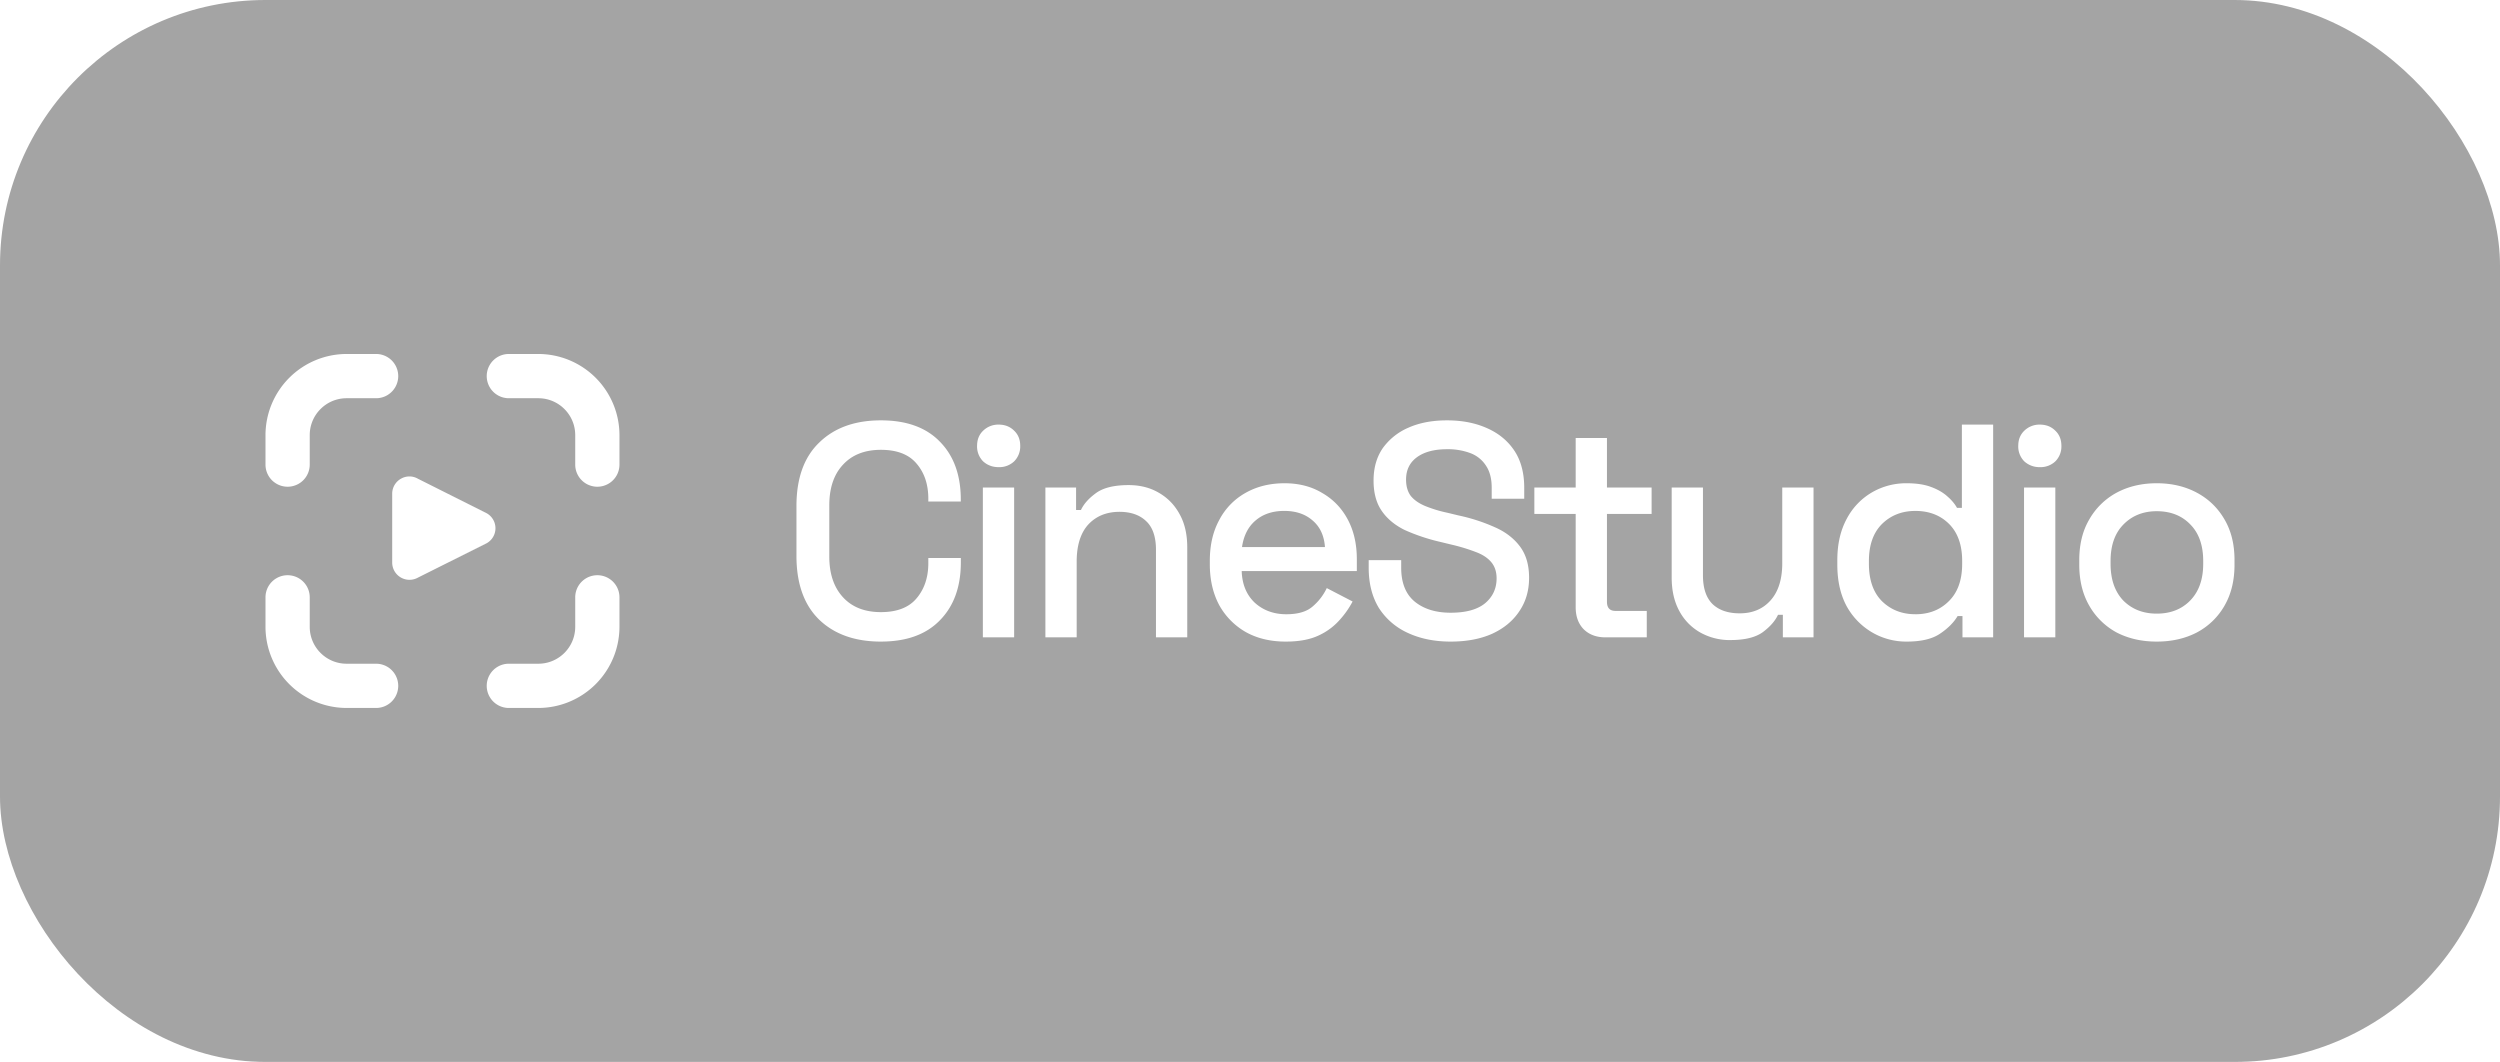
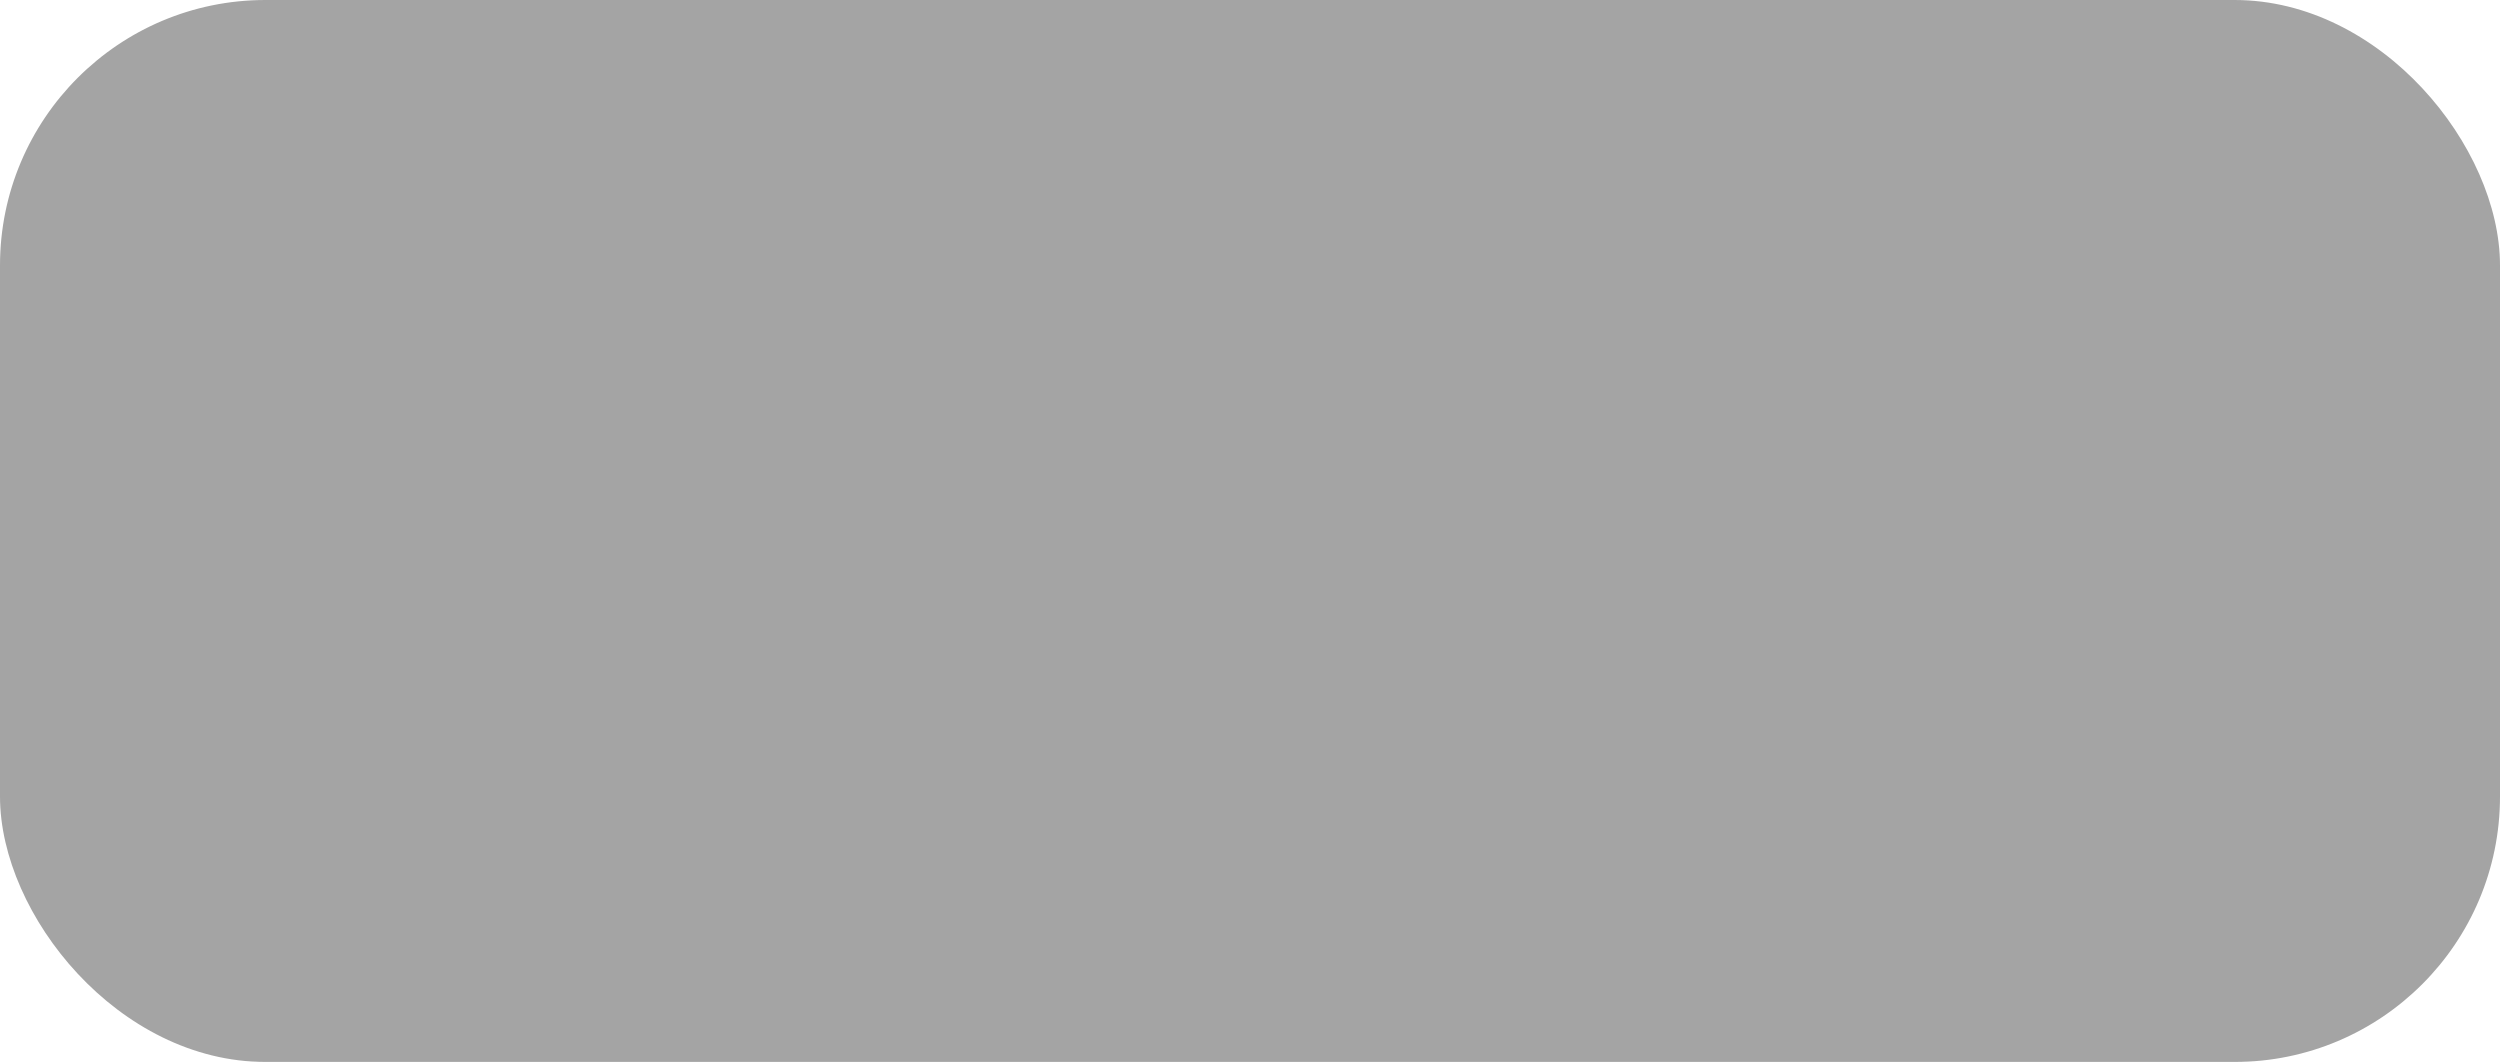
<svg xmlns="http://www.w3.org/2000/svg" width="113" height="48" fill="none">
  <g filter="url(#a)">
    <rect width="113" height="48" fill="#1D1D1D" fill-opacity=".4" rx="12" />
    <g fill="#fff" clip-path="url(#b)">
-       <path d="M13 22a1 1 0 0 1-1-1v-1.333A3.673 3.673 0 0 1 15.667 16H17a1 1 0 1 1 0 2h-1.333c-.92 0-1.667.747-1.667 1.667V21a1 1 0 0 1-1 1Zm5 9a1 1 0 0 0-1-1h-1.333c-.92 0-1.667-.747-1.667-1.667V27a1 1 0 1 0-2 0v1.333A3.673 3.673 0 0 0 15.667 32H17a1 1 0 0 0 1-1Zm10-2.667V27a1 1 0 1 0-2 0v1.333c0 .92-.747 1.667-1.667 1.667H23a1 1 0 1 0 0 2h1.333A3.673 3.673 0 0 0 28 28.333Zm-10.273-2.906V22.32c0-.6.646-.98 1.166-.68L22 23.2a.777.777 0 0 1 0 1.353l-3.107 1.554a.782.782 0 0 1-1.166-.68ZM28 21a1 1 0 1 1-2 0v-1.333c0-.92-.747-1.667-1.667-1.667H23a1 1 0 1 1 0-2h1.333A3.673 3.673 0 0 1 28 19.667V21Z" />
-     </g>
-     <path fill="#fff" d="M39.817 29c-1.172 0-2.1-.33-2.787-.989-.687-.668-1.03-1.63-1.03-2.885v-2.252c0-1.255.343-2.212 1.03-2.871.686-.669 1.615-1.003 2.787-1.003 1.154 0 2.042.32 2.664.962.632.64.947 1.515.947 2.623v.083H41.96v-.124c0-.65-.178-1.181-.535-1.593-.348-.413-.884-.619-1.607-.619-.732 0-1.304.225-1.716.674-.412.44-.618 1.053-.618 1.84v2.308c0 .778.206 1.392.618 1.84.412.45.984.674 1.716.674.723 0 1.259-.206 1.607-.619.357-.42.535-.952.535-1.593v-.233h1.47v.192c0 1.108-.316 1.982-.948 2.623-.622.642-1.51.962-2.664.962Zm4.608-.192v-6.772h1.414v6.772h-1.414Zm.714-7.693c-.275 0-.508-.087-.7-.26a.95.95 0 0 1-.275-.701c0-.284.092-.513.275-.687a.978.978 0 0 1 .7-.275c.284 0 .517.092.7.275.184.174.275.403.275.687a.95.95 0 0 1-.275.7.975.975 0 0 1-.7.261Zm2.113 7.693v-6.772h1.387v1.016h.22c.127-.274.356-.53.686-.769.33-.238.82-.357 1.47-.357.512 0 .965.114 1.358.343.403.23.72.554.948.976.229.412.343.91.343 1.497v4.066H52.25v-3.956c0-.586-.147-1.017-.44-1.292-.292-.283-.695-.425-1.208-.425-.586 0-1.057.192-1.414.576-.348.385-.522.944-.522 1.676v3.42h-1.414ZM58.116 29c-.686 0-1.286-.142-1.798-.426a3.165 3.165 0 0 1-1.209-1.222c-.284-.532-.425-1.145-.425-1.841v-.165c0-.705.141-1.319.425-1.84a2.981 2.981 0 0 1 1.181-1.223c.513-.293 1.103-.44 1.771-.44.65 0 1.218.147 1.703.44.494.284.879.682 1.153 1.195.275.513.412 1.113.412 1.8v.535h-5.204c.019.595.215 1.072.59 1.429.385.348.861.522 1.429.522.53 0 .929-.12 1.194-.357a2.47 2.47 0 0 0 .632-.825l1.167.605a3.953 3.953 0 0 1-.563.81 2.842 2.842 0 0 1-.947.715c-.394.192-.897.288-1.51.288Zm-1.977-4.272h3.749c-.037-.513-.22-.911-.55-1.195-.33-.293-.76-.44-1.29-.44-.531 0-.966.147-1.305.44-.33.284-.53.682-.604 1.195ZM65.572 29c-.723 0-1.364-.128-1.922-.385a3.048 3.048 0 0 1-1.319-1.126c-.31-.504-.466-1.113-.466-1.827v-.343h1.469v.343c0 .678.201 1.186.604 1.525.412.339.957.508 1.634.508.687 0 1.204-.142 1.552-.426.348-.293.522-.668.522-1.126 0-.302-.083-.55-.248-.742-.164-.192-.398-.343-.7-.453a8.208 8.208 0 0 0-1.085-.33l-.508-.123a8.681 8.681 0 0 1-1.606-.536c-.449-.22-.797-.508-1.044-.866-.247-.357-.37-.815-.37-1.373 0-.568.137-1.053.411-1.456a2.763 2.763 0 0 1 1.167-.934c.495-.22 1.076-.33 1.744-.33.669 0 1.264.114 1.785.343.531.23.948.568 1.25 1.017.302.449.453 1.012.453 1.69v.494h-1.47v-.495c0-.412-.086-.746-.26-1.002a1.43 1.43 0 0 0-.7-.564 2.874 2.874 0 0 0-1.058-.178c-.586 0-1.043.124-1.373.37-.32.239-.48.573-.48 1.004 0 .293.068.535.206.728.146.183.357.334.631.453a5.79 5.79 0 0 0 1.03.316l.508.123a8.091 8.091 0 0 1 1.648.536c.476.21.851.5 1.126.866.274.366.412.837.412 1.414s-.147 1.081-.44 1.511c-.284.43-.69.77-1.222 1.017-.53.238-1.158.357-1.88.357Zm6.994-.192c-.412 0-.741-.124-.988-.371-.238-.247-.357-.577-.357-.99v-4.216h-1.868v-1.195h1.868v-2.24h1.414v2.24h2.018v1.195h-2.018v3.97c0 .274.128.412.384.412h1.415v1.195h-1.868Zm5.658.123a2.73 2.73 0 0 1-1.374-.343 2.43 2.43 0 0 1-.947-.975c-.229-.422-.343-.925-.343-1.511v-4.066h1.414v3.97c0 .586.147 1.02.44 1.304.292.275.7.413 1.222.413.576 0 1.039-.193 1.386-.577.357-.394.536-.957.536-1.69v-3.42h1.414v6.772h-1.387V27.79h-.22c-.127.275-.356.536-.686.783-.33.238-.815.357-1.455.357Zm7.953.069a3.05 3.05 0 0 1-1.551-.412 3.11 3.11 0 0 1-1.154-1.181c-.283-.522-.425-1.15-.425-1.882v-.206c0-.724.142-1.346.425-1.868a2.99 2.99 0 0 1 1.14-1.195 3.076 3.076 0 0 1 1.566-.413c.439 0 .805.055 1.098.165.302.11.55.252.742.426.192.165.338.339.439.522h.22v-3.764h1.414v9.616h-1.387v-.962h-.22c-.174.293-.44.559-.796.797-.348.238-.851.357-1.51.357Zm.399-1.236c.613 0 1.117-.197 1.51-.59.403-.395.604-.958.604-1.69v-.124c0-.724-.197-1.282-.59-1.676-.394-.394-.902-.59-1.524-.59-.604 0-1.108.196-1.51.59-.394.394-.591.952-.591 1.676v.123c0 .733.197 1.296.59 1.69.403.394.907.59 1.51.59Zm4.91 1.044v-6.772h1.415v6.772h-1.415Zm.714-7.693a1.01 1.01 0 0 1-.7-.26.95.95 0 0 1-.275-.701c0-.284.092-.513.275-.687a.978.978 0 0 1 .7-.275c.284 0 .517.092.7.275.184.174.275.403.275.687a.95.95 0 0 1-.274.7.975.975 0 0 1-.7.261ZM97.485 29c-.678 0-1.282-.137-1.813-.412a3.137 3.137 0 0 1-1.236-1.209c-.302-.522-.453-1.14-.453-1.854v-.206c0-.715.151-1.328.453-1.841a3.137 3.137 0 0 1 1.236-1.209c.531-.284 1.135-.426 1.813-.426.677 0 1.281.142 1.812.426.531.284.948.687 1.25 1.209.302.513.453 1.126.453 1.84v.207c0 .714-.151 1.332-.453 1.854a3.112 3.112 0 0 1-1.25 1.209c-.53.275-1.135.412-1.812.412Zm0-1.264c.622 0 1.126-.197 1.51-.59.394-.403.59-.957.59-1.663v-.123c0-.705-.191-1.255-.576-1.648-.385-.403-.892-.605-1.524-.605-.614 0-1.117.202-1.51.605-.385.393-.577.943-.577 1.648v.123c0 .706.192 1.26.576 1.663.394.393.897.59 1.51.59Z" />
+       </g>
  </g>
  <defs>
    <clipPath id="b">
-       <path fill="#fff" d="M12 16h16v16H12z" />
-     </clipPath>
+       </clipPath>
    <filter id="a" width="137" height="72" x="-12" y="-12" color-interpolation-filters="sRGB" filterUnits="userSpaceOnUse">
      <feFlood flood-opacity="0" result="BackgroundImageFix" />
      <feGaussianBlur in="BackgroundImageFix" stdDeviation="6" />
      <feComposite in2="SourceAlpha" operator="in" result="effect1_backgroundBlur_12764_6938" />
      <feBlend in="SourceGraphic" in2="effect1_backgroundBlur_12764_6938" result="shape" />
    </filter>
  </defs>
</svg>